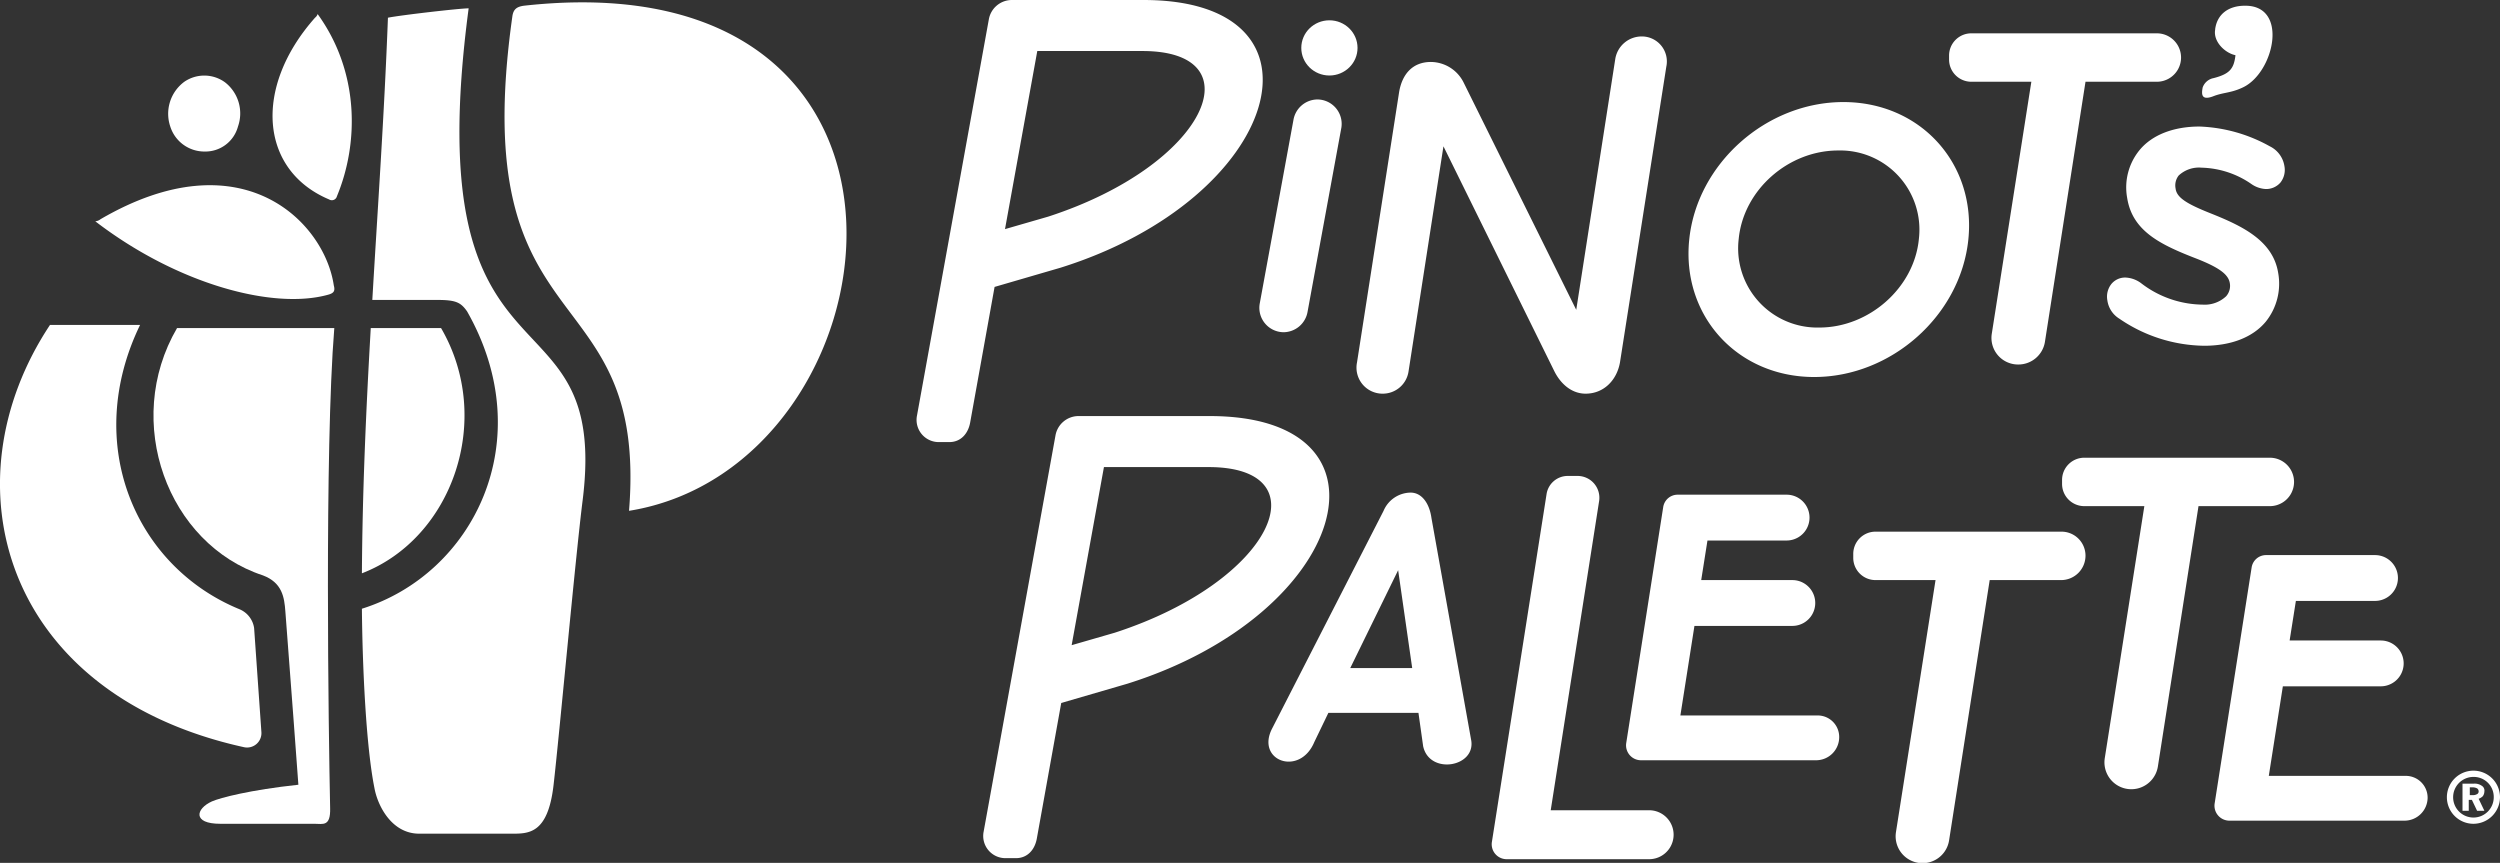
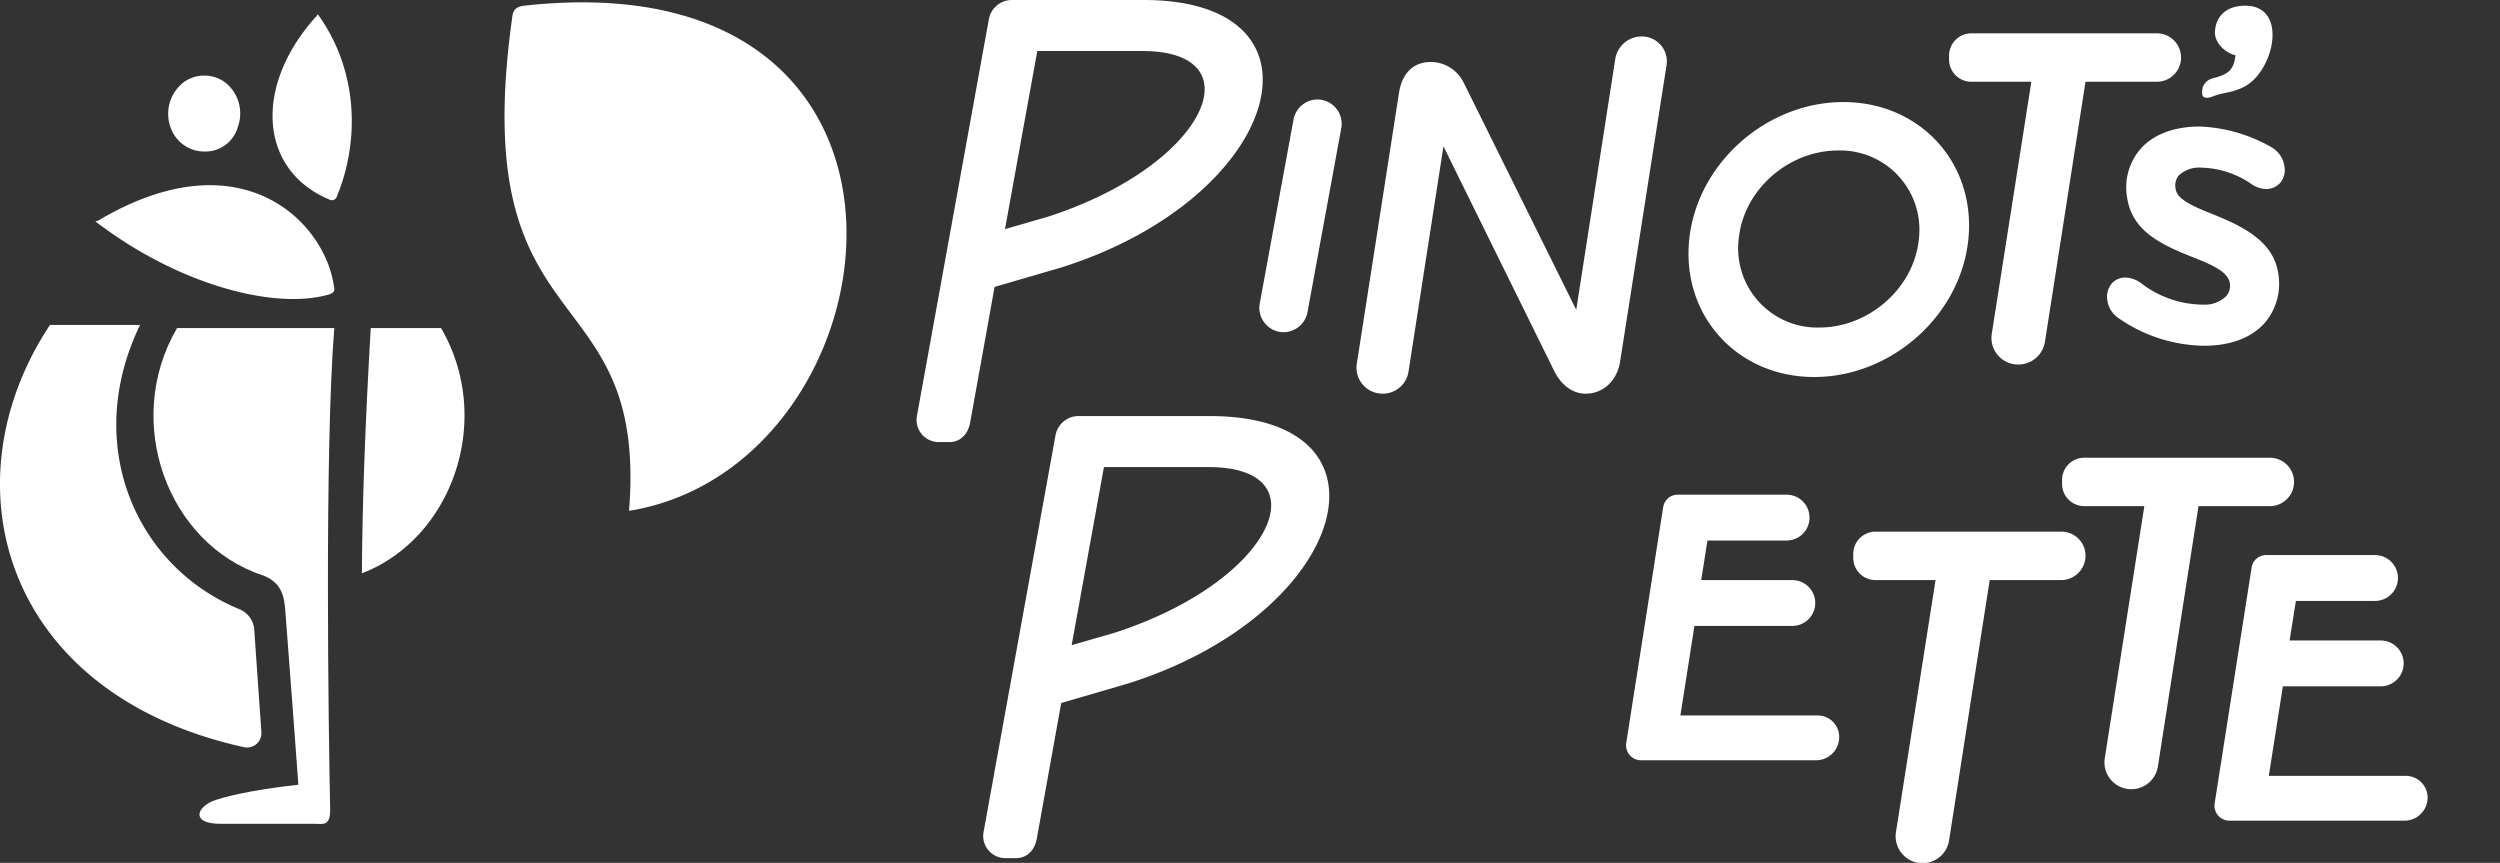
<svg xmlns="http://www.w3.org/2000/svg" id="Layer_1" data-name="Layer 1" viewBox="0 0 480.1 165.7">
  <rect x="0" y="0" width="480.1" height="165.7" fill="#333333" stroke="none" />
  <defs>
    <style>.cls-1{fill:#fff}</style>
  </defs>
  <path class="cls-1" d="M422.8 32.2a17.5 17.5 0 0 1 9.5 3.1 5.3 5.3 0 0 0 2.8 1 3.63 3.63 0 0 0 2.8-1.2 3.92 3.92 0 0 0 .8-3.2 5.1 5.1 0 0 0-2.8-3.8 29.82 29.82 0 0 0-13.5-3.8c-5 0-9.1 1.6-11.5 4.5a11.3 11.3 0 0 0-2.4 9.2c1 6.4 6.4 9 13.4 11.7 4.3 1.7 6 3 6.3 4.6a3 3 0 0 1-.7 2.6 6 6 0 0 1-4.5 1.6 19.66 19.66 0 0 1-11.8-4.1 5.4 5.4 0 0 0-3-1.1 3.42 3.42 0 0 0-2.7 1.2 3.92 3.92 0 0 0-.8 3.2 4.91 4.91 0 0 0 2.3 3.5 29.39 29.39 0 0 0 16.3 5.2c5.1 0 9.3-1.6 11.8-4.6a11.65 11.65 0 0 0 2.4-9.4c-1-6.2-6.9-9-12.9-11.4-4.8-1.9-6.6-3.1-6.8-4.8a3.07 3.07 0 0 1 .6-2.5 5.71 5.71 0 0 1 4.4-1.5z" />
-   <ellipse class="cls-1" cx="255.3" cy="9.2" rx="5.4" ry="5.3" />
  <path class="cls-1" d="M425.1 15c3.1-.8 3.9-1.8 4.2-4.4-2-.4-4.3-2.6-3.9-4.9v-.1c.4-3 2.7-4.5 5.7-4.5 8.4-.1 5.7 12.6-.2 15.6-2.4 1.2-3.9 1-5.9 1.8-2.4.9-2.2-.6-2-1.7a2.77 2.77 0 0 1 2.1-1.8zm-10.9-8.6h-35.6a4.27 4.27 0 0 0-4.3 4.3v.7a4.27 4.27 0 0 0 4.3 4.3h11.5l-7.6 48.4a5.11 5.11 0 0 0 5.1 5.9 5.16 5.16 0 0 0 5.1-4.3l7.8-50h13.7a4.65 4.65 0 1 0 0-9.3zM246.5 63.8a4.72 4.72 0 0 0 4.6-3.9l6.5-35.4a4.69 4.69 0 0 0-4.6-5.4 4.72 4.72 0 0 0-4.6 3.9l-6.5 35.4a4.69 4.69 0 0 0 4.6 5.4z" />
  <path class="cls-1" d="M219.6 0h-25.3a4.5 4.5 0 0 0-4.4 3.7l-13.8 76.1a4.26 4.26 0 0 0 4.2 5.1h2c2.2 0 3.6-1.6 4-3.7l4.7-26.1 12.7-3.7C246.1 38.1 257.2 0 219.6 0zm-18.3 41.6L193 44l6.2-34.2h20.2c21.9 0 12.4 21.9-18.1 31.8zm152.7-22c-14.8 0-28.1 11.8-29.6 26.4s9.2 26.4 24 26.4S376.5 60.6 378 46s-9.2-26.4-24-26.4zm-4.6 43.3a15.21 15.21 0 0 1-15.5-17c.9-9.4 9.5-17 19.1-17a15.21 15.21 0 0 1 15.5 17c-.9 9.4-9.6 17-19.1 17zm-39.2-51.6l-7.5 48.2-21.6-43.6a7.09 7.09 0 0 0-6.3-4c-3.5 0-5.5 2.3-6.1 5.7l-8.1 52a5 5 0 0 0 4.8 6h.1a5 5 0 0 0 5-4.3l6.7-43.2 21.3 43.2c1.2 2.4 3.3 4.3 6 4.3 3.5 0 6-2.6 6.6-6l8.9-56.8a4.8 4.8 0 0 0-4.7-5.8h-.1a5.14 5.14 0 0 0-5 4.3zm125.7 76.6h-35.6a4.27 4.27 0 0 0-4.3 4.3v.7a4.27 4.27 0 0 0 4.3 4.3h11.5l-7.6 48.4a5.16 5.16 0 0 0 10.2 1.6l7.8-50h13.7a4.65 4.65 0 1 0 0-9.3z" />
  <path class="cls-1" d="M395.8 102.1h-35.6a4.27 4.27 0 0 0-4.3 4.3v.7a4.27 4.27 0 0 0 4.3 4.3h11.5l-7.6 48.4a5.16 5.16 0 0 0 10.2 1.6l7.8-50h13.7a4.69 4.69 0 0 0 4.7-4.7 4.61 4.61 0 0 0-4.7-4.6zm66.1 46.9h-26.2l2.7-17.2h18.8a4.4 4.4 0 0 0 0-8.8h-17.5l1.2-7.6h15.2a4.4 4.4 0 0 0 0-8.8h-20.9a2.8 2.8 0 0 0-2.8 2.4l-7.1 45.3a2.87 2.87 0 0 0 2.8 3.3h33.7a4.44 4.44 0 0 0 4.4-4.4 4.19 4.19 0 0 0-4.3-4.2zm-113-11.6h-26.2l2.7-17.2h18.8a4.4 4.4 0 1 0 0-8.8h-17.5l1.2-7.6h15.2a4.4 4.4 0 0 0 0-8.8h-20.9a2.8 2.8 0 0 0-2.8 2.4l-7.1 45.3a2.87 2.87 0 0 0 2.8 3.3h33.7a4.44 4.44 0 0 0 4.4-4.4 4.13 4.13 0 0 0-4.3-4.2zM232.3 79.9h-25.2a4.5 4.5 0 0 0-4.4 3.7l-13.8 76.1a4.26 4.26 0 0 0 4.2 5.1h2c2.2 0 3.6-1.6 4-3.7l4.7-26.1 12.7-3.7c42.4-13.3 53.5-51.4 15.8-51.4zm-18.2 41.6l-8.3 2.4 6.2-34.2h20.1c22 0 12.5 21.9-18 31.8z" />
-   <path class="cls-1" d="M316.7 155.6h-18.9l9.3-59.4a4.19 4.19 0 0 0-4.1-4.8h-1.9a4.11 4.11 0 0 0-4.1 3.5l-10.5 66.8a2.87 2.87 0 0 0 2.8 3.3h27.4a4.7 4.7 0 0 0 0-9.4zM282.5 142l-7.6-42.5c-.4-2.9-1.9-4.9-4-4.9a5.71 5.71 0 0 0-5.2 3.5l-21.4 41.8c-3.2 6.2 5.3 9.3 8.1 2.6l2.7-5.6h17.3l.9 6.4c1.2 5.6 10.3 4 9.2-1.3zm-23.2-13.7l9.2-18.8 2.7 18.8h-11.9zM473 150.5h2a2.36 2.36 0 0 1 1.6.4 1.08 1.08 0 0 1 .5 1.1 1.61 1.61 0 0 1-.3.9 2.18 2.18 0 0 1-.8.5l1.1 2.3h-1.4l-1-2.1h-.6v2.1h-1.2v-5.2h.1zm1.3.7v1.5h.6a1.55 1.55 0 0 0 .8-.2.55.55 0 0 0 .3-.5.71.71 0 0 0-.3-.6 1.88 1.88 0 0 0-.8-.2h-.6z" />
-   <path class="cls-1" d="M475 158.2a5.1 5.1 0 1 1 5.1-5.1 5.12 5.12 0 0 1-5.1 5.1zm0-9a3.9 3.9 0 1 0 3.9 3.9 3.84 3.84 0 0 0-3.9-3.9zM90 1.6C79.8 78.5 117.2 53.3 111.9 96c-1.4 11.1-4.5 45.3-5.6 54.8s-4.9 9.3-8.2 9.3H80.5c-5.3 0-8-5.4-8.6-8.8-1.6-8-2.3-23.2-2.4-34.4 21.4-6.7 34.3-32.3 20.2-57.1-1.2-1.7-2.1-2.2-5.7-2.2H71.5c1-17.1 2.3-35.5 3-54.2C77 2.9 88.3 1.6 90 1.6z" />
  <path class="cls-1" d="M98.4 3.1c-9.1 64.4 26.1 48.8 22.4 95 52.7-8.5 65.3-106.5-20.2-97-1.4.2-2 .7-2.2 2zM61 2.7c8.1 11.2 7.9 24.9 3.7 35a1 1 0 0 1-1.5.6c-13.3-5.6-14.6-21.5-2.7-34.9a1.48 1.48 0 0 0 .5-.7zM18.3 42.5c15.9 12.2 34.3 17 44.7 14.1 1.1-.3 1.4-.7 1.1-1.8-1.8-12.2-17.7-28.5-44.8-12.7a1.88 1.88 0 0 1-1 .4zM46 117c-20-8.2-30.2-31.7-19.1-54.6H9.6c-20.1 30.3-9.1 70.9 37.3 81.1a2.76 2.76 0 0 0 3.3-2.9l-1.4-20A4.64 4.64 0 0 0 46 117zm38.7-54H71.2c-.9 15.7-1.6 31.2-1.7 47.1 17.4-6.7 25.4-29.6 15.2-47.1zM39.3 29.1a6.87 6.87 0 0 1-6.6-4.8 7.64 7.64 0 0 1 2.7-8.6 6.77 6.77 0 0 1 7.8.1 7.56 7.56 0 0 1 2.5 8.5 6.48 6.48 0 0 1-6.4 4.8z" />
  <path class="cls-1" d="M64.2 63H34c-10.5 18-1.8 41.5 16.5 47.5 3.7 1.4 4.1 4.2 4.3 6.9.9 11.5 2.5 33.3 2.5 33.3-9.3 1-15 2.5-16.6 3.2-3.1 1.4-3.8 4.3 1.6 4.3h18.1c1.6 0 3.1.6 3-3-.3-14.3-1.1-68.7.8-92.2z" />
</svg>